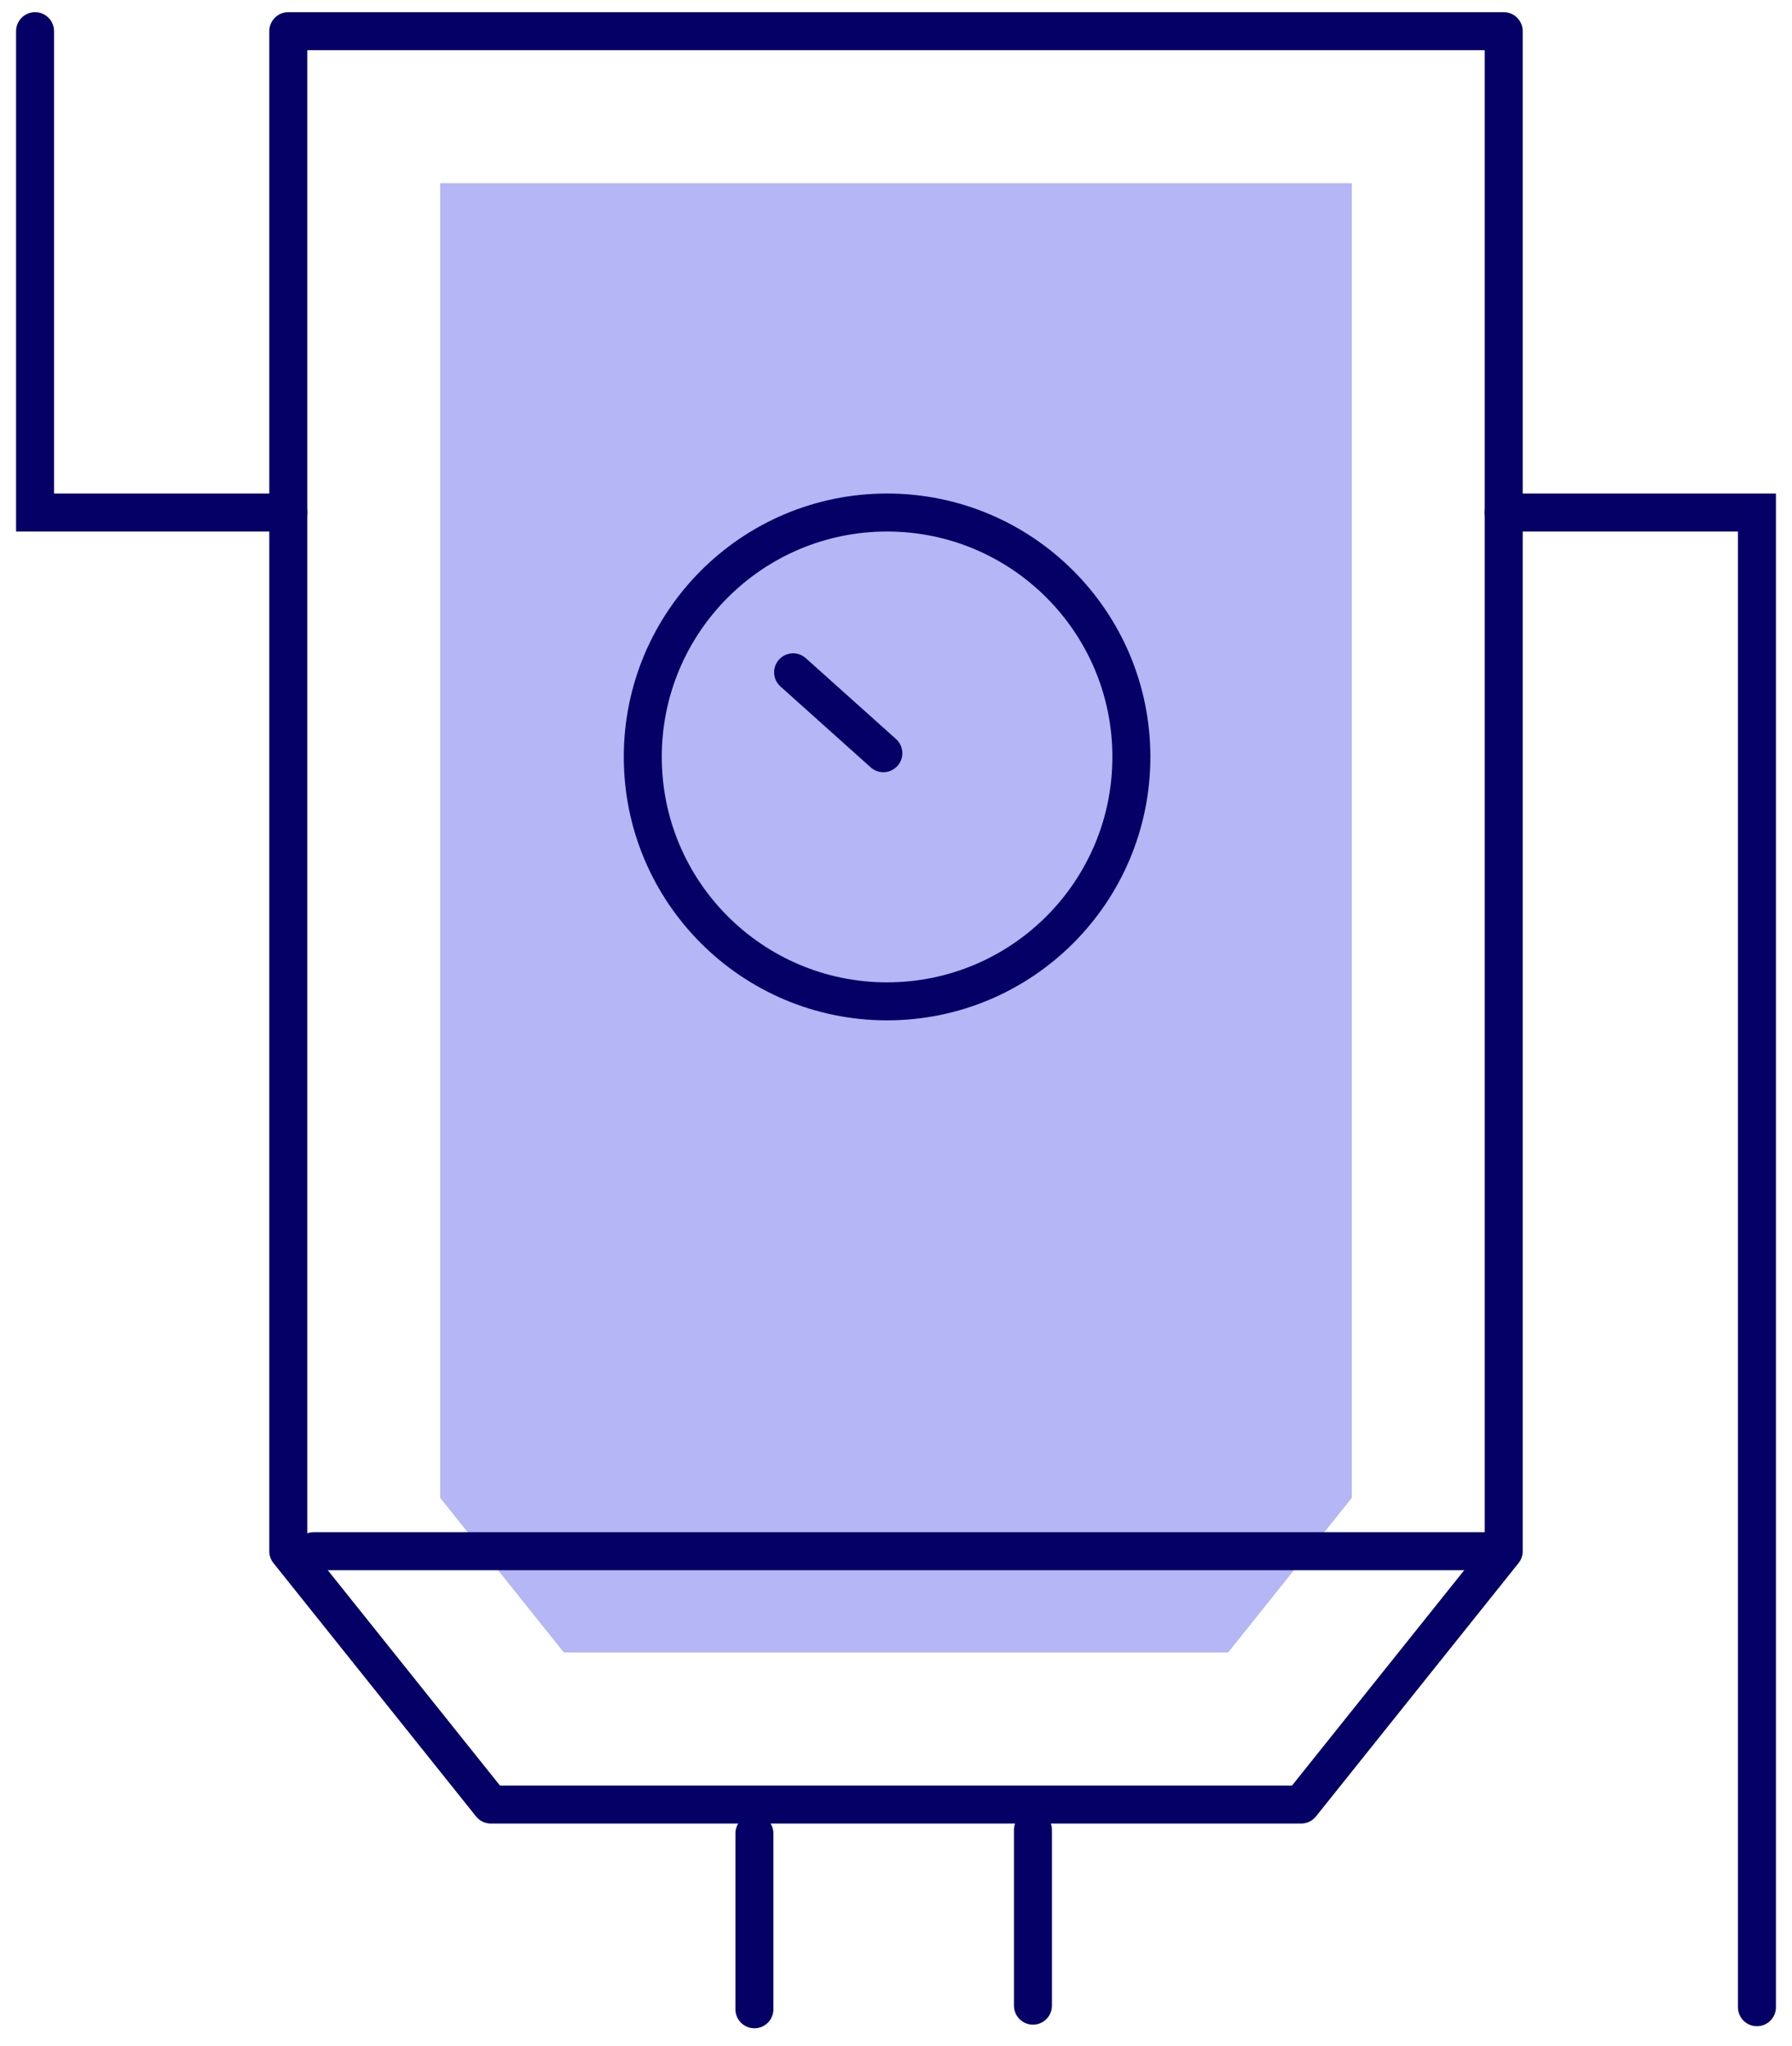
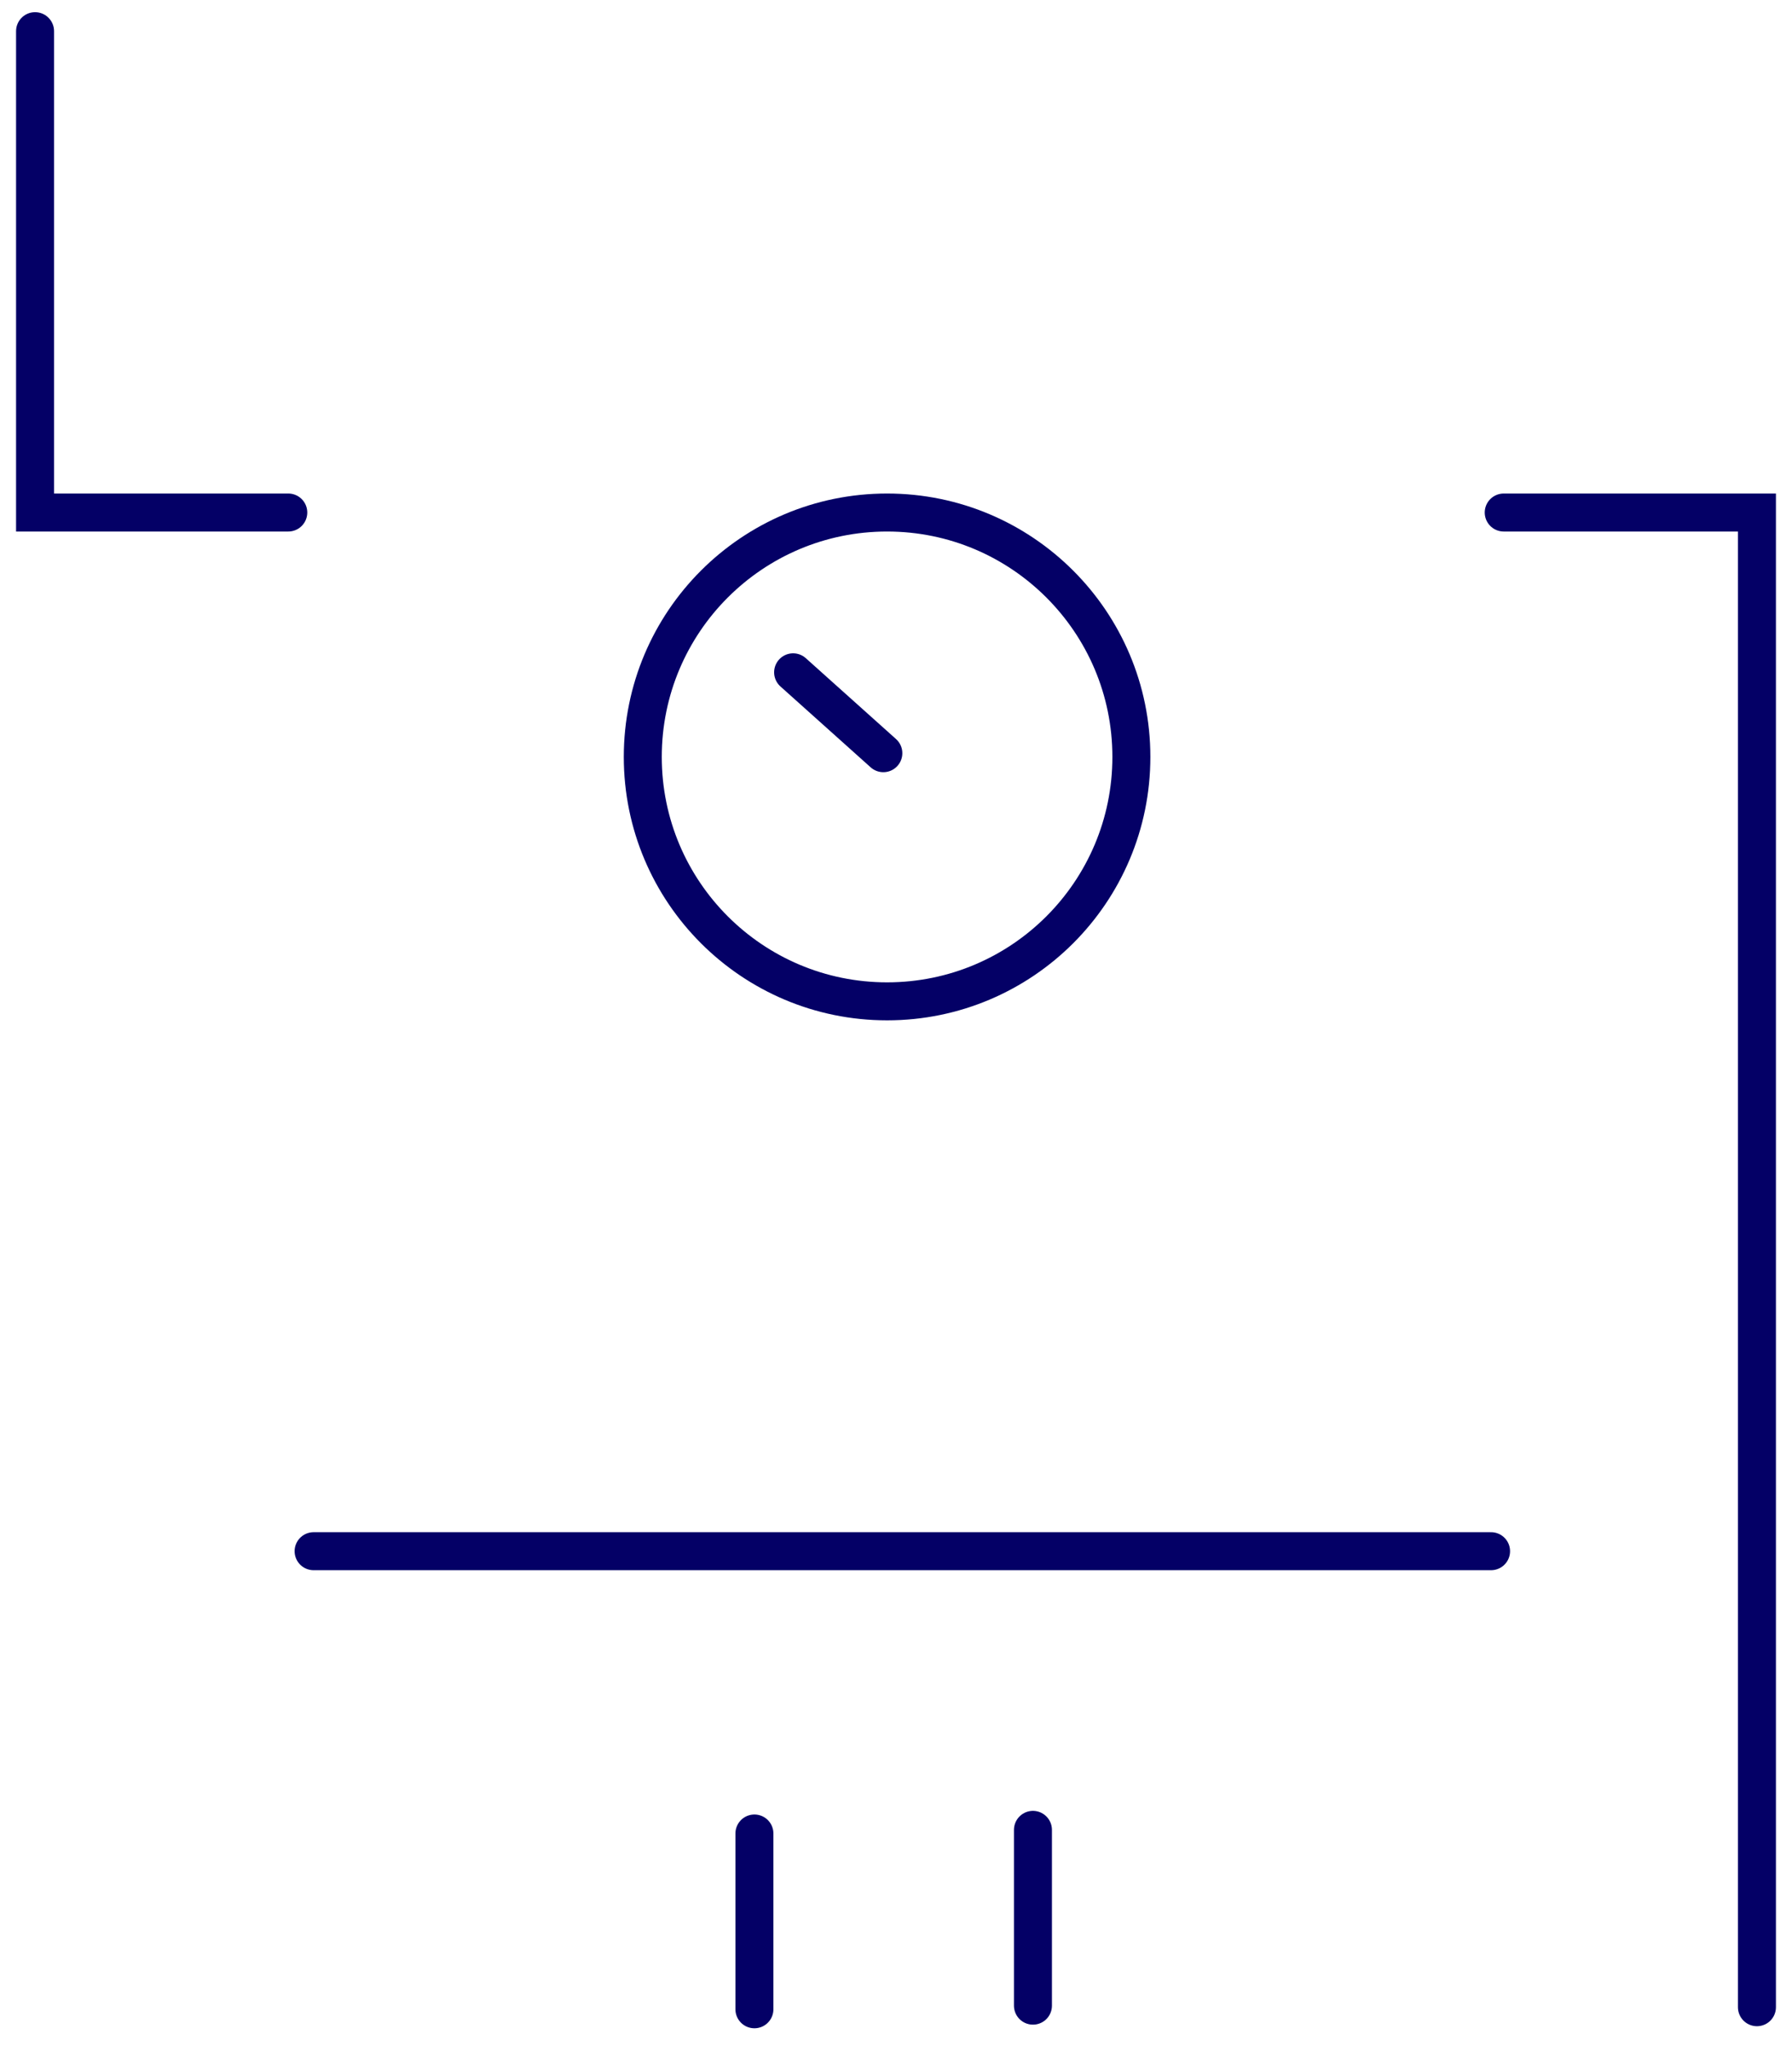
<svg xmlns="http://www.w3.org/2000/svg" width="92" height="105">
  <g transform="translate(-6 -1)" fill="none" fill-rule="evenodd">
-     <path d="M20.8 2.6h62.4v78l-10.4 13H31.2l-10.4-13v-78Z" stroke="#040066" stroke-width="1.95" stroke-linejoin="round" />
-     <path fill="#050ADC" opacity=".3" d="M75.4 10.4H28.6v67.464l6.349 7.936H69.05l6.349-7.936z" />
    <path stroke="#040066" stroke-width="1.95" stroke-linecap="round" d="M96.2 104V27.3h-13M7.8 2.6v24.7h13" />
    <circle stroke="#040066" stroke-width="1.95" cx="51.542" cy="39.842" r="12.542" />
    <path stroke="#040066" stroke-width="1.95" stroke-linecap="round" d="m46.718 35.5 4.632 4.15M59.031 94.9v9.02M22.1 80.6h60.45M44.731 95.086v9.02" />
  </g>
</svg>